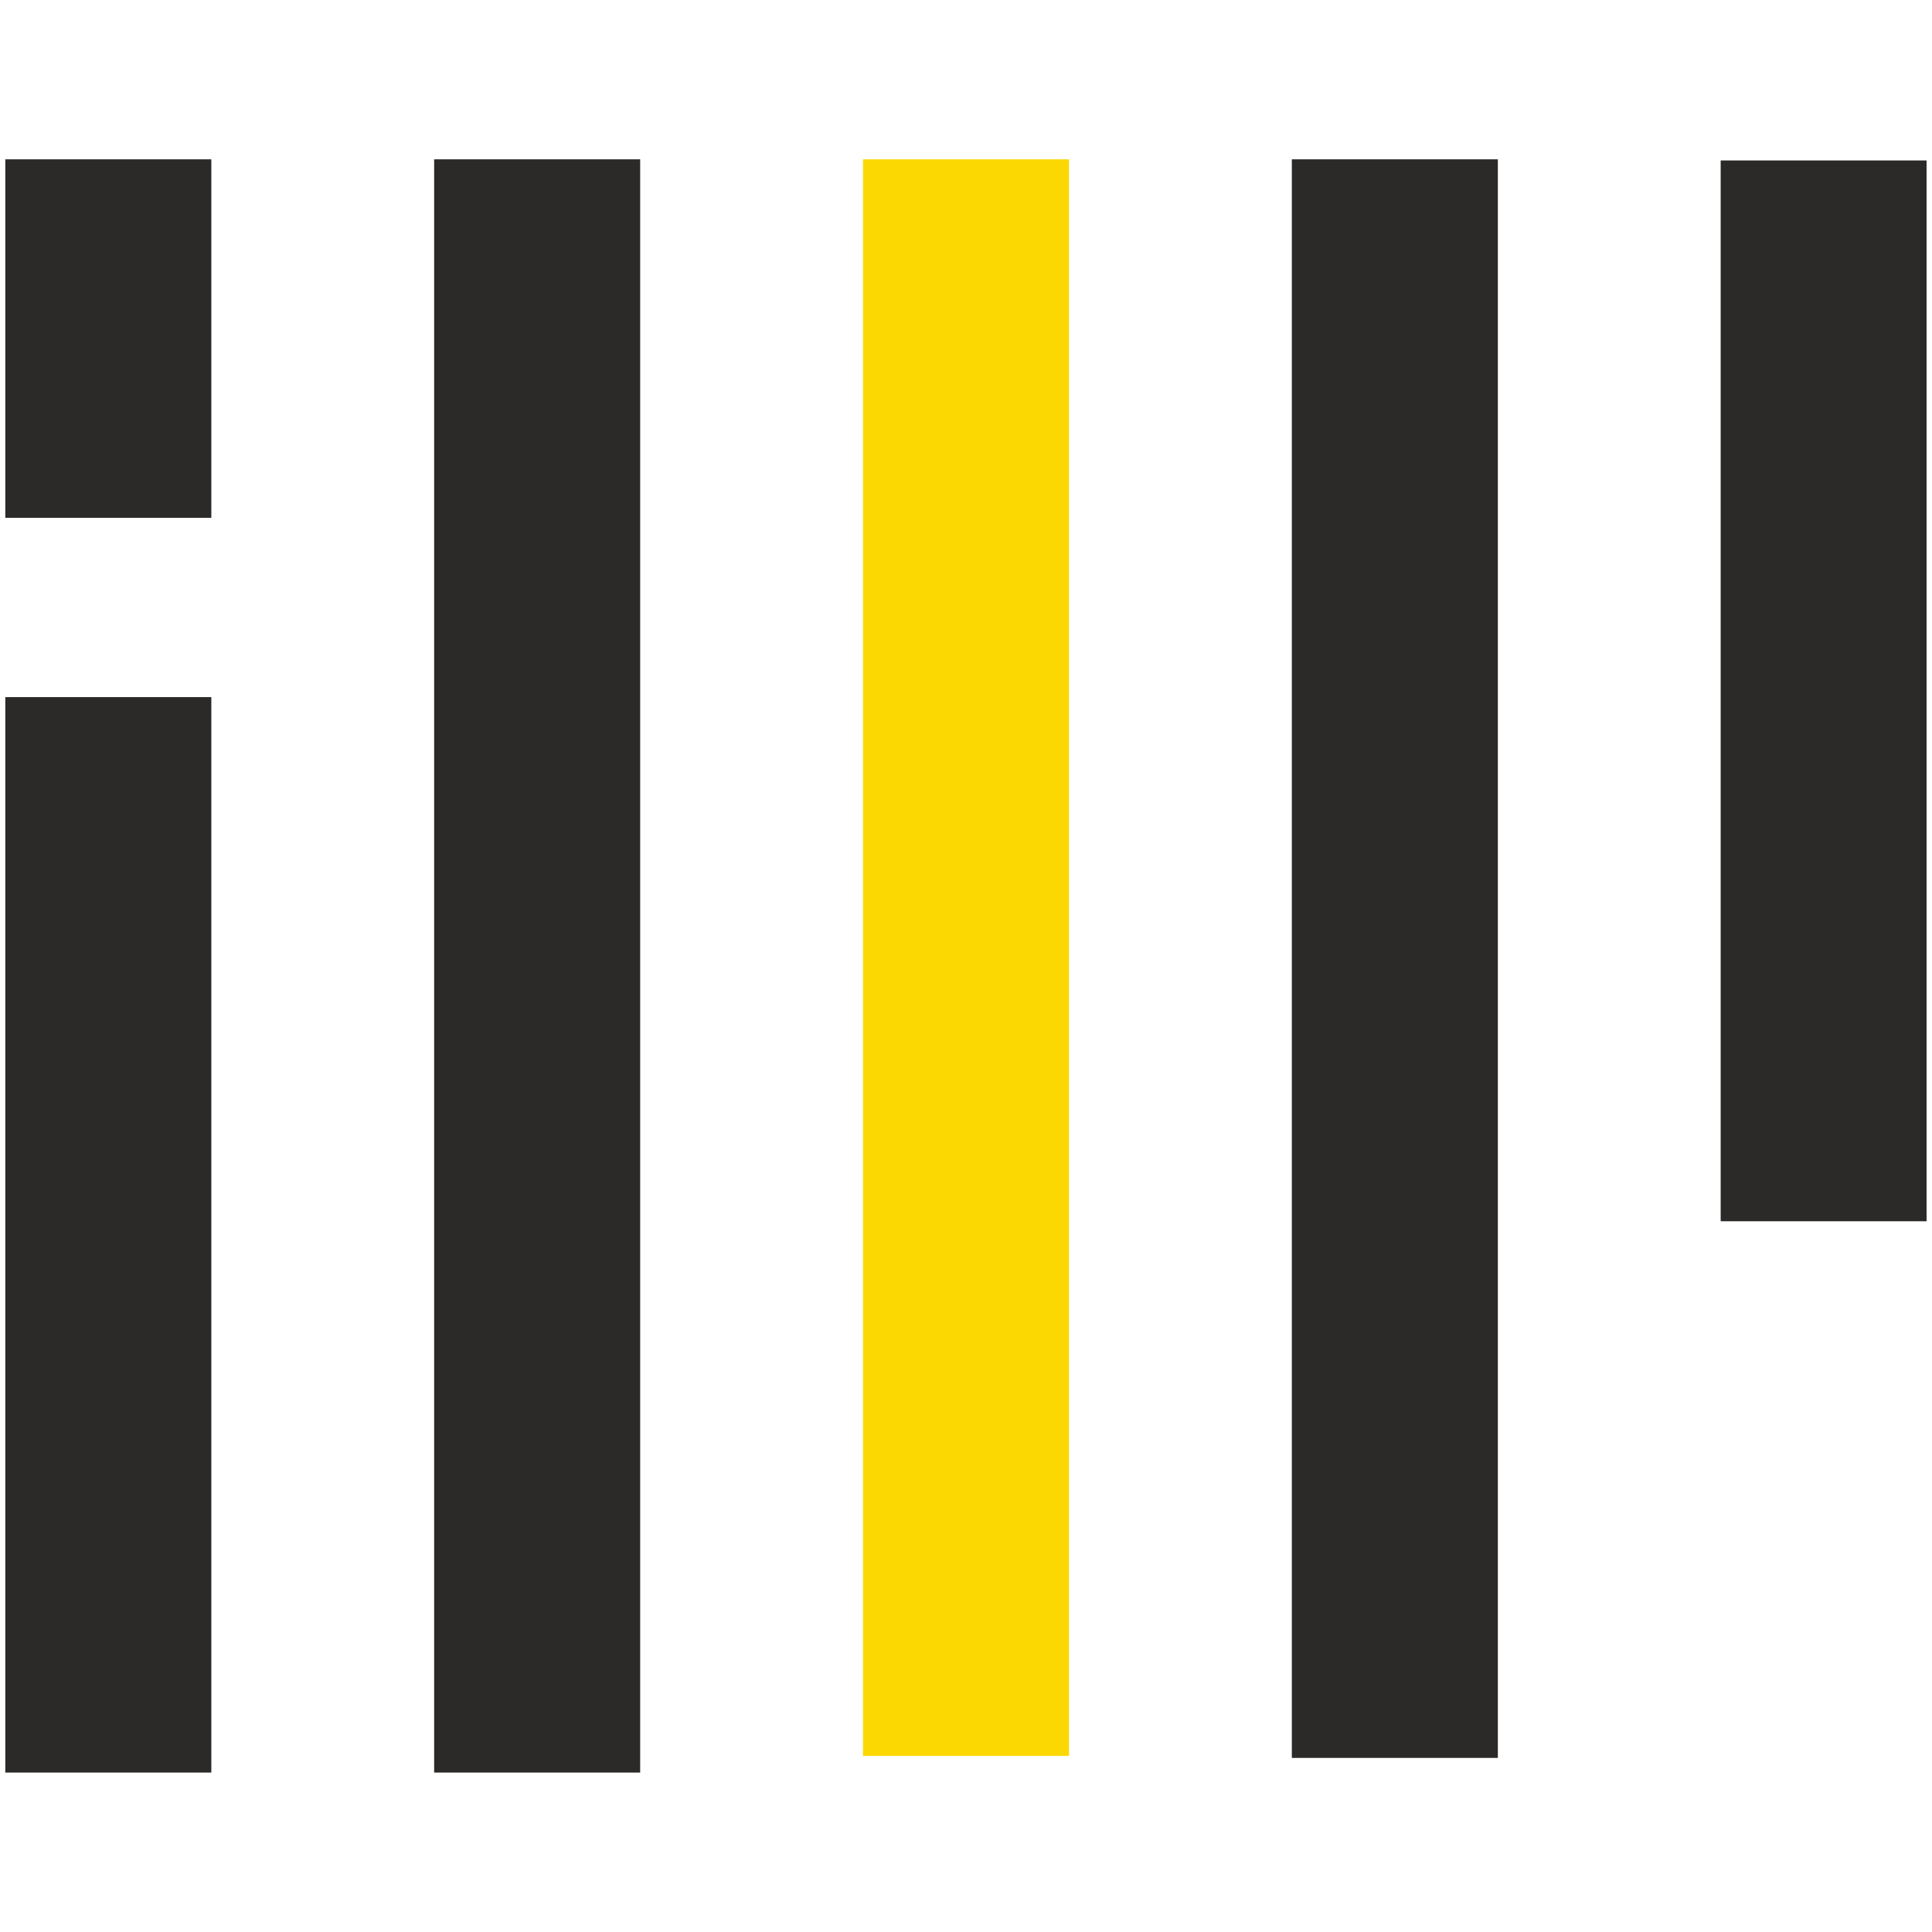
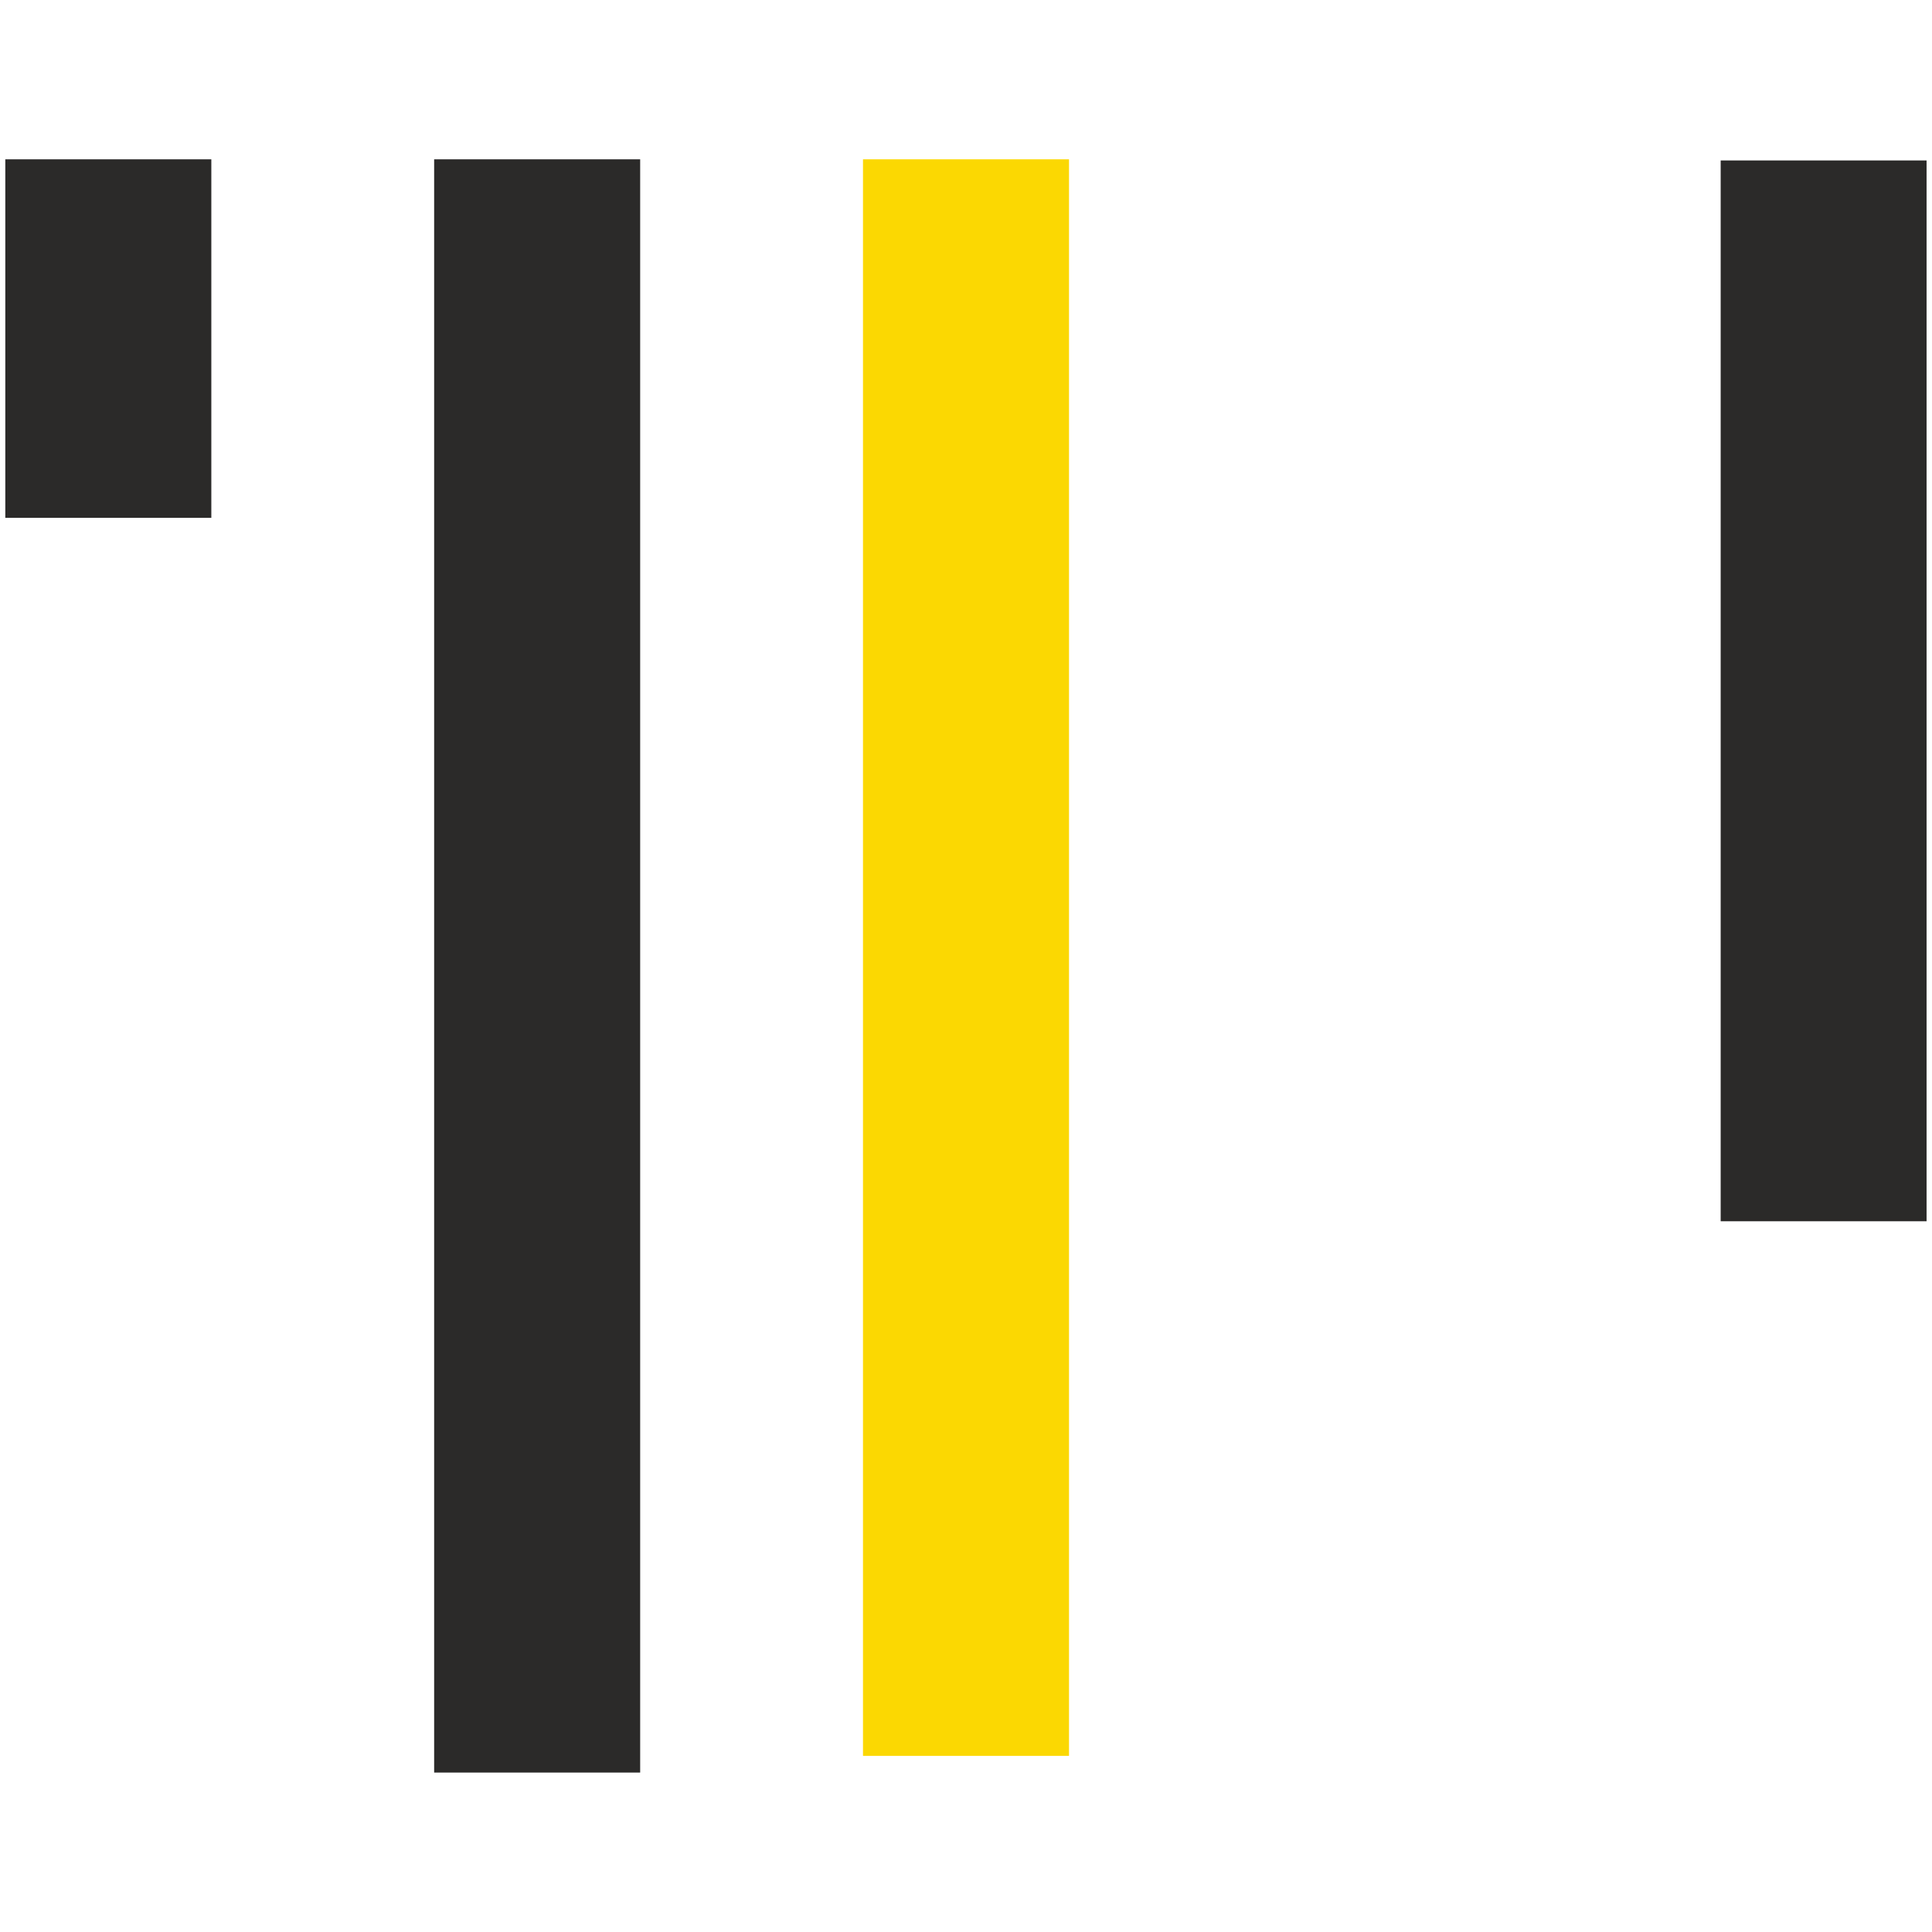
<svg xmlns="http://www.w3.org/2000/svg" xml:space="preserve" width="13.725mm" height="13.725mm" version="1.1" style="shape-rendering:geometricPrecision; text-rendering:geometricPrecision; image-rendering:optimizeQuality; fill-rule:evenodd; clip-rule:evenodd" viewBox="0 0 153.04 153.04">
  <defs>
    <style type="text/css">
   
    .fil0 {fill:none}
    .fil2 {fill:#2B2A29;fill-rule:nonzero}
    .fil1 {fill:#FBD802;fill-rule:nonzero}
   
  </style>
  </defs>
  <g id="__x0023_Layer_x0020_1">
    <rect class="fil0" x="-0" y="-0" width="153.04" height="153.04" />
    <g id="_2236706340112">
      <polygon class="fil1" points="68.36,139.09 68.36,12.62 84.68,12.62 84.68,139.09 " />
      <polygon class="fil2" points="34.39,140.41 34.39,12.62 50.71,12.62 50.71,140.41 " />
-       <path class="fil2" d="M0.42 41.02l0 -28.4 16.32 0 0 28.4 -16.32 0zm0 99.39l0 -85.19 16.32 0 0 85.19 -16.32 0z" />
+       <path class="fil2" d="M0.42 41.02l0 -28.4 16.32 0 0 28.4 -16.32 0zm0 99.39z" />
      <polygon class="fil2" points="136.3,96.74 136.3,12.71 152.61,12.71 152.61,96.74 " />
-       <polygon class="fil2" points="102.33,139.25 102.33,12.62 118.65,12.62 118.65,139.25 " />
    </g>
  </g>
</svg>